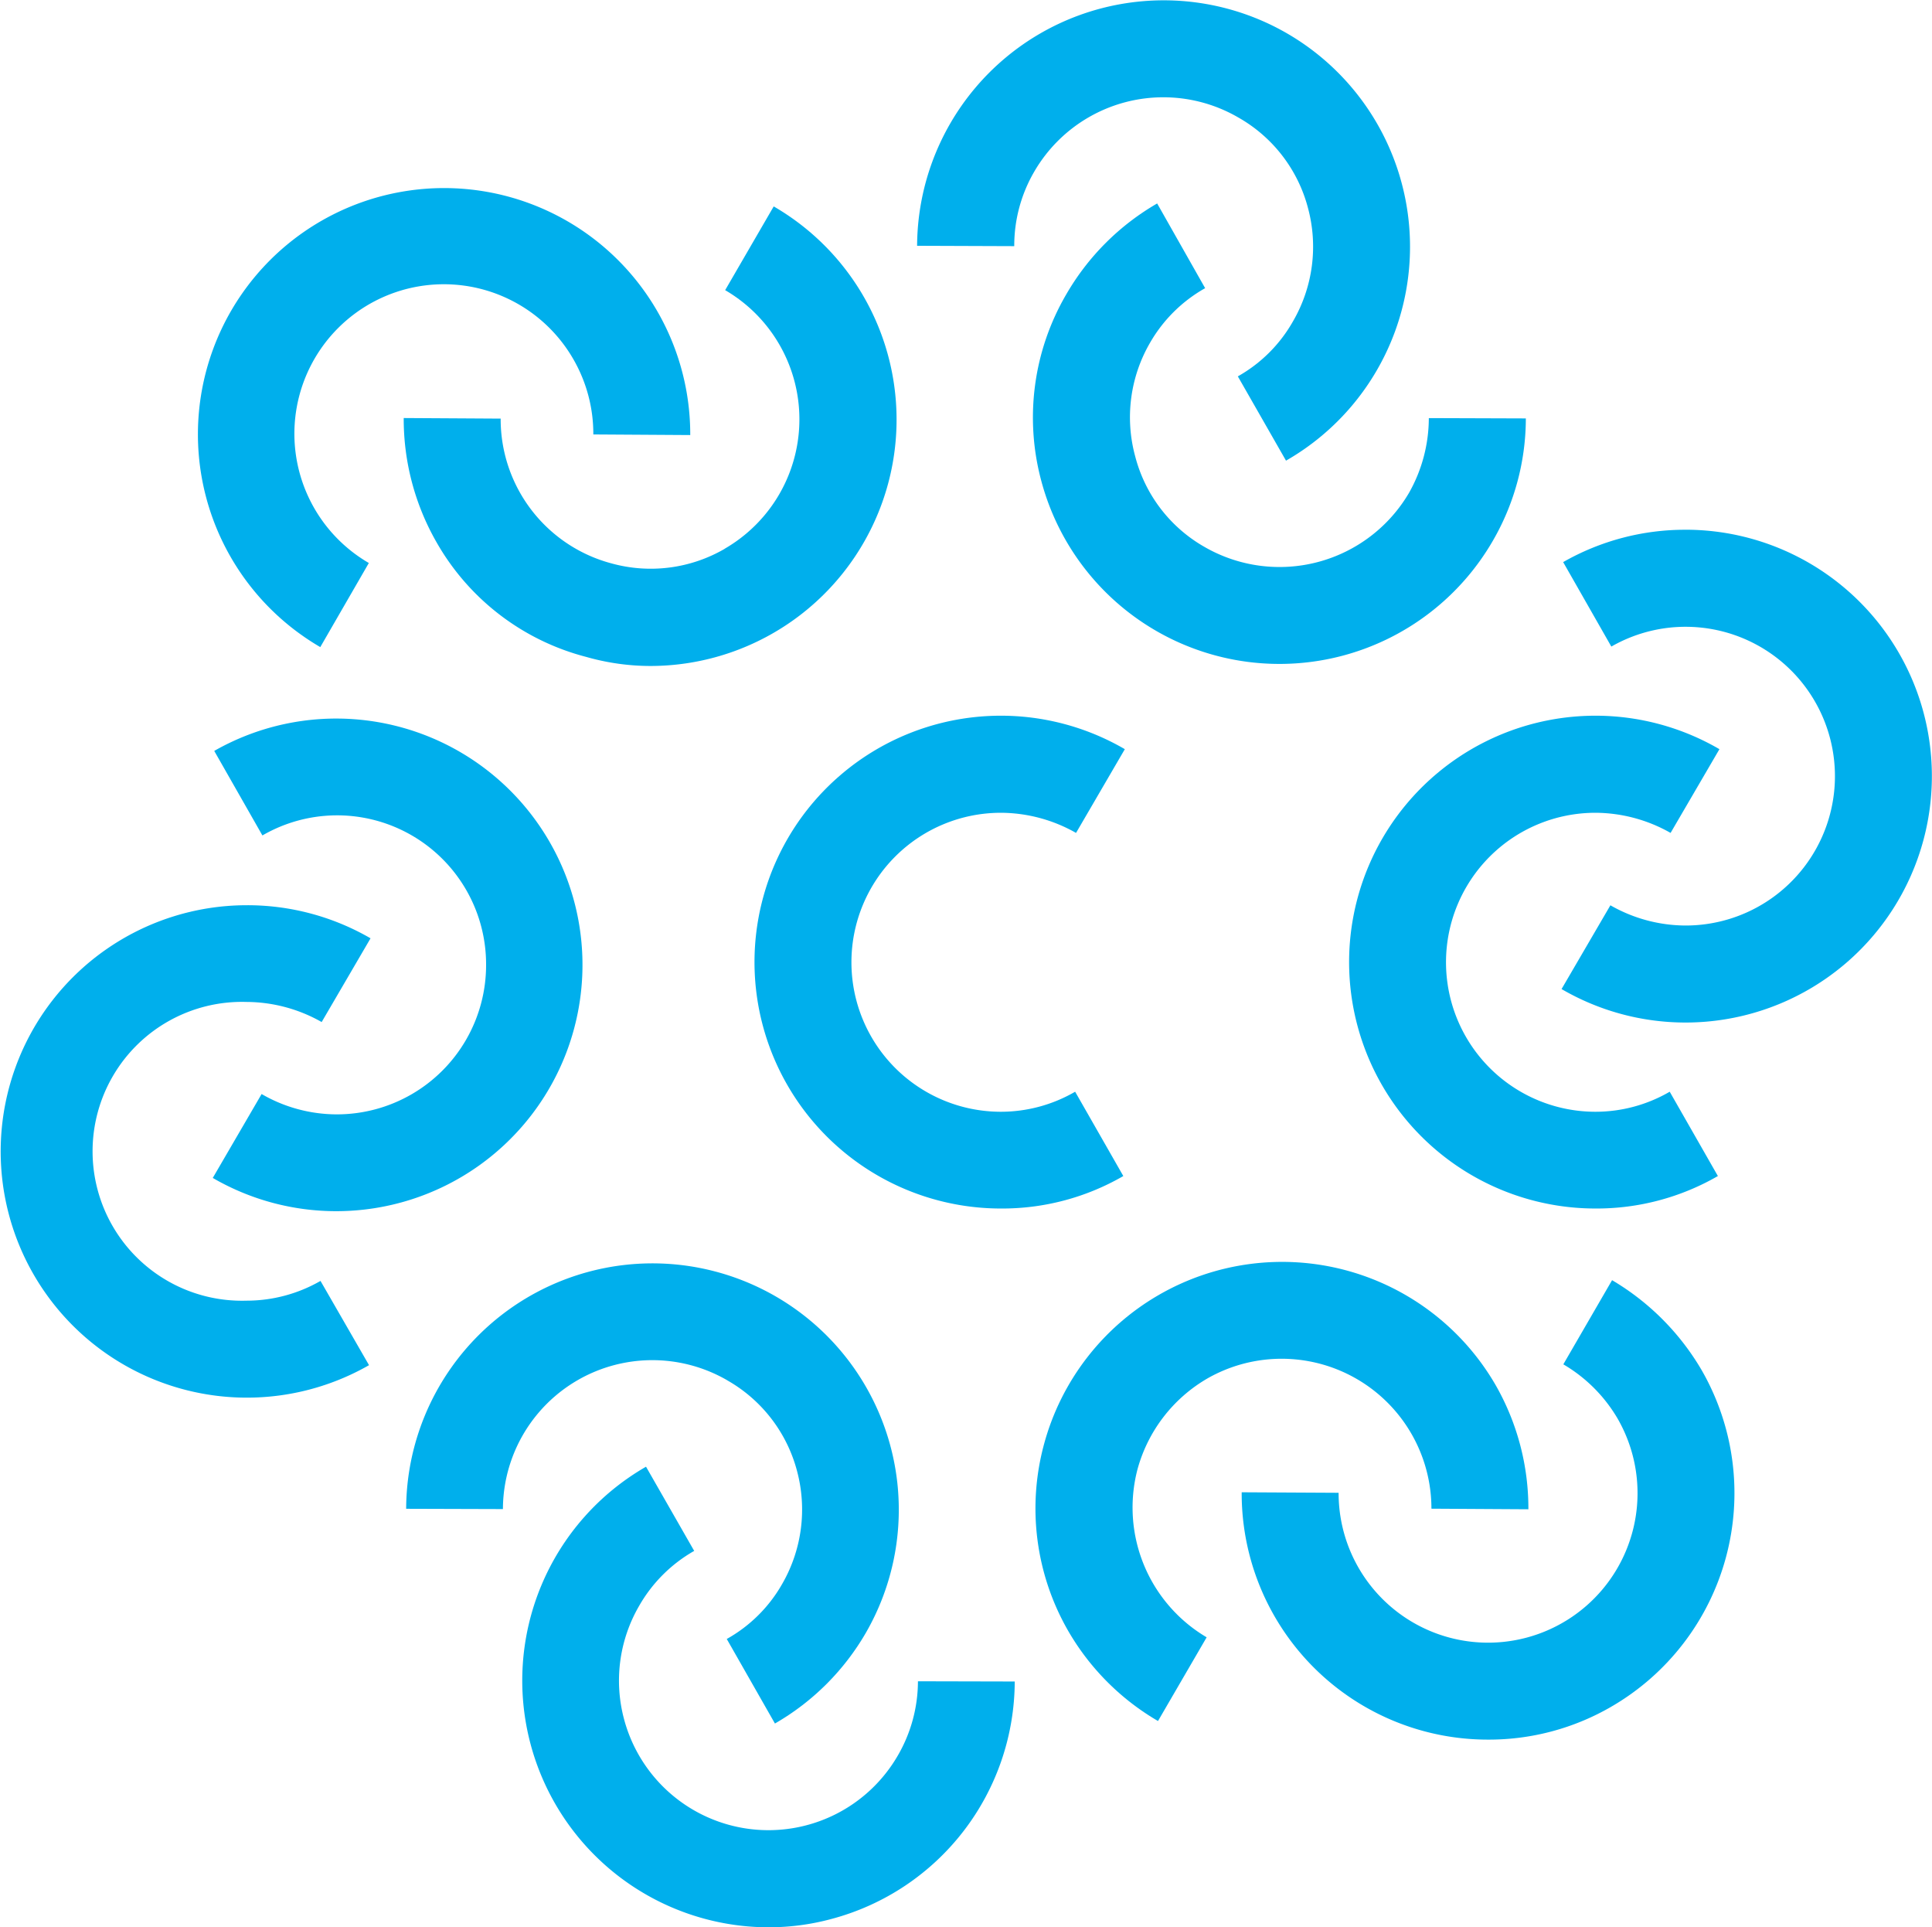
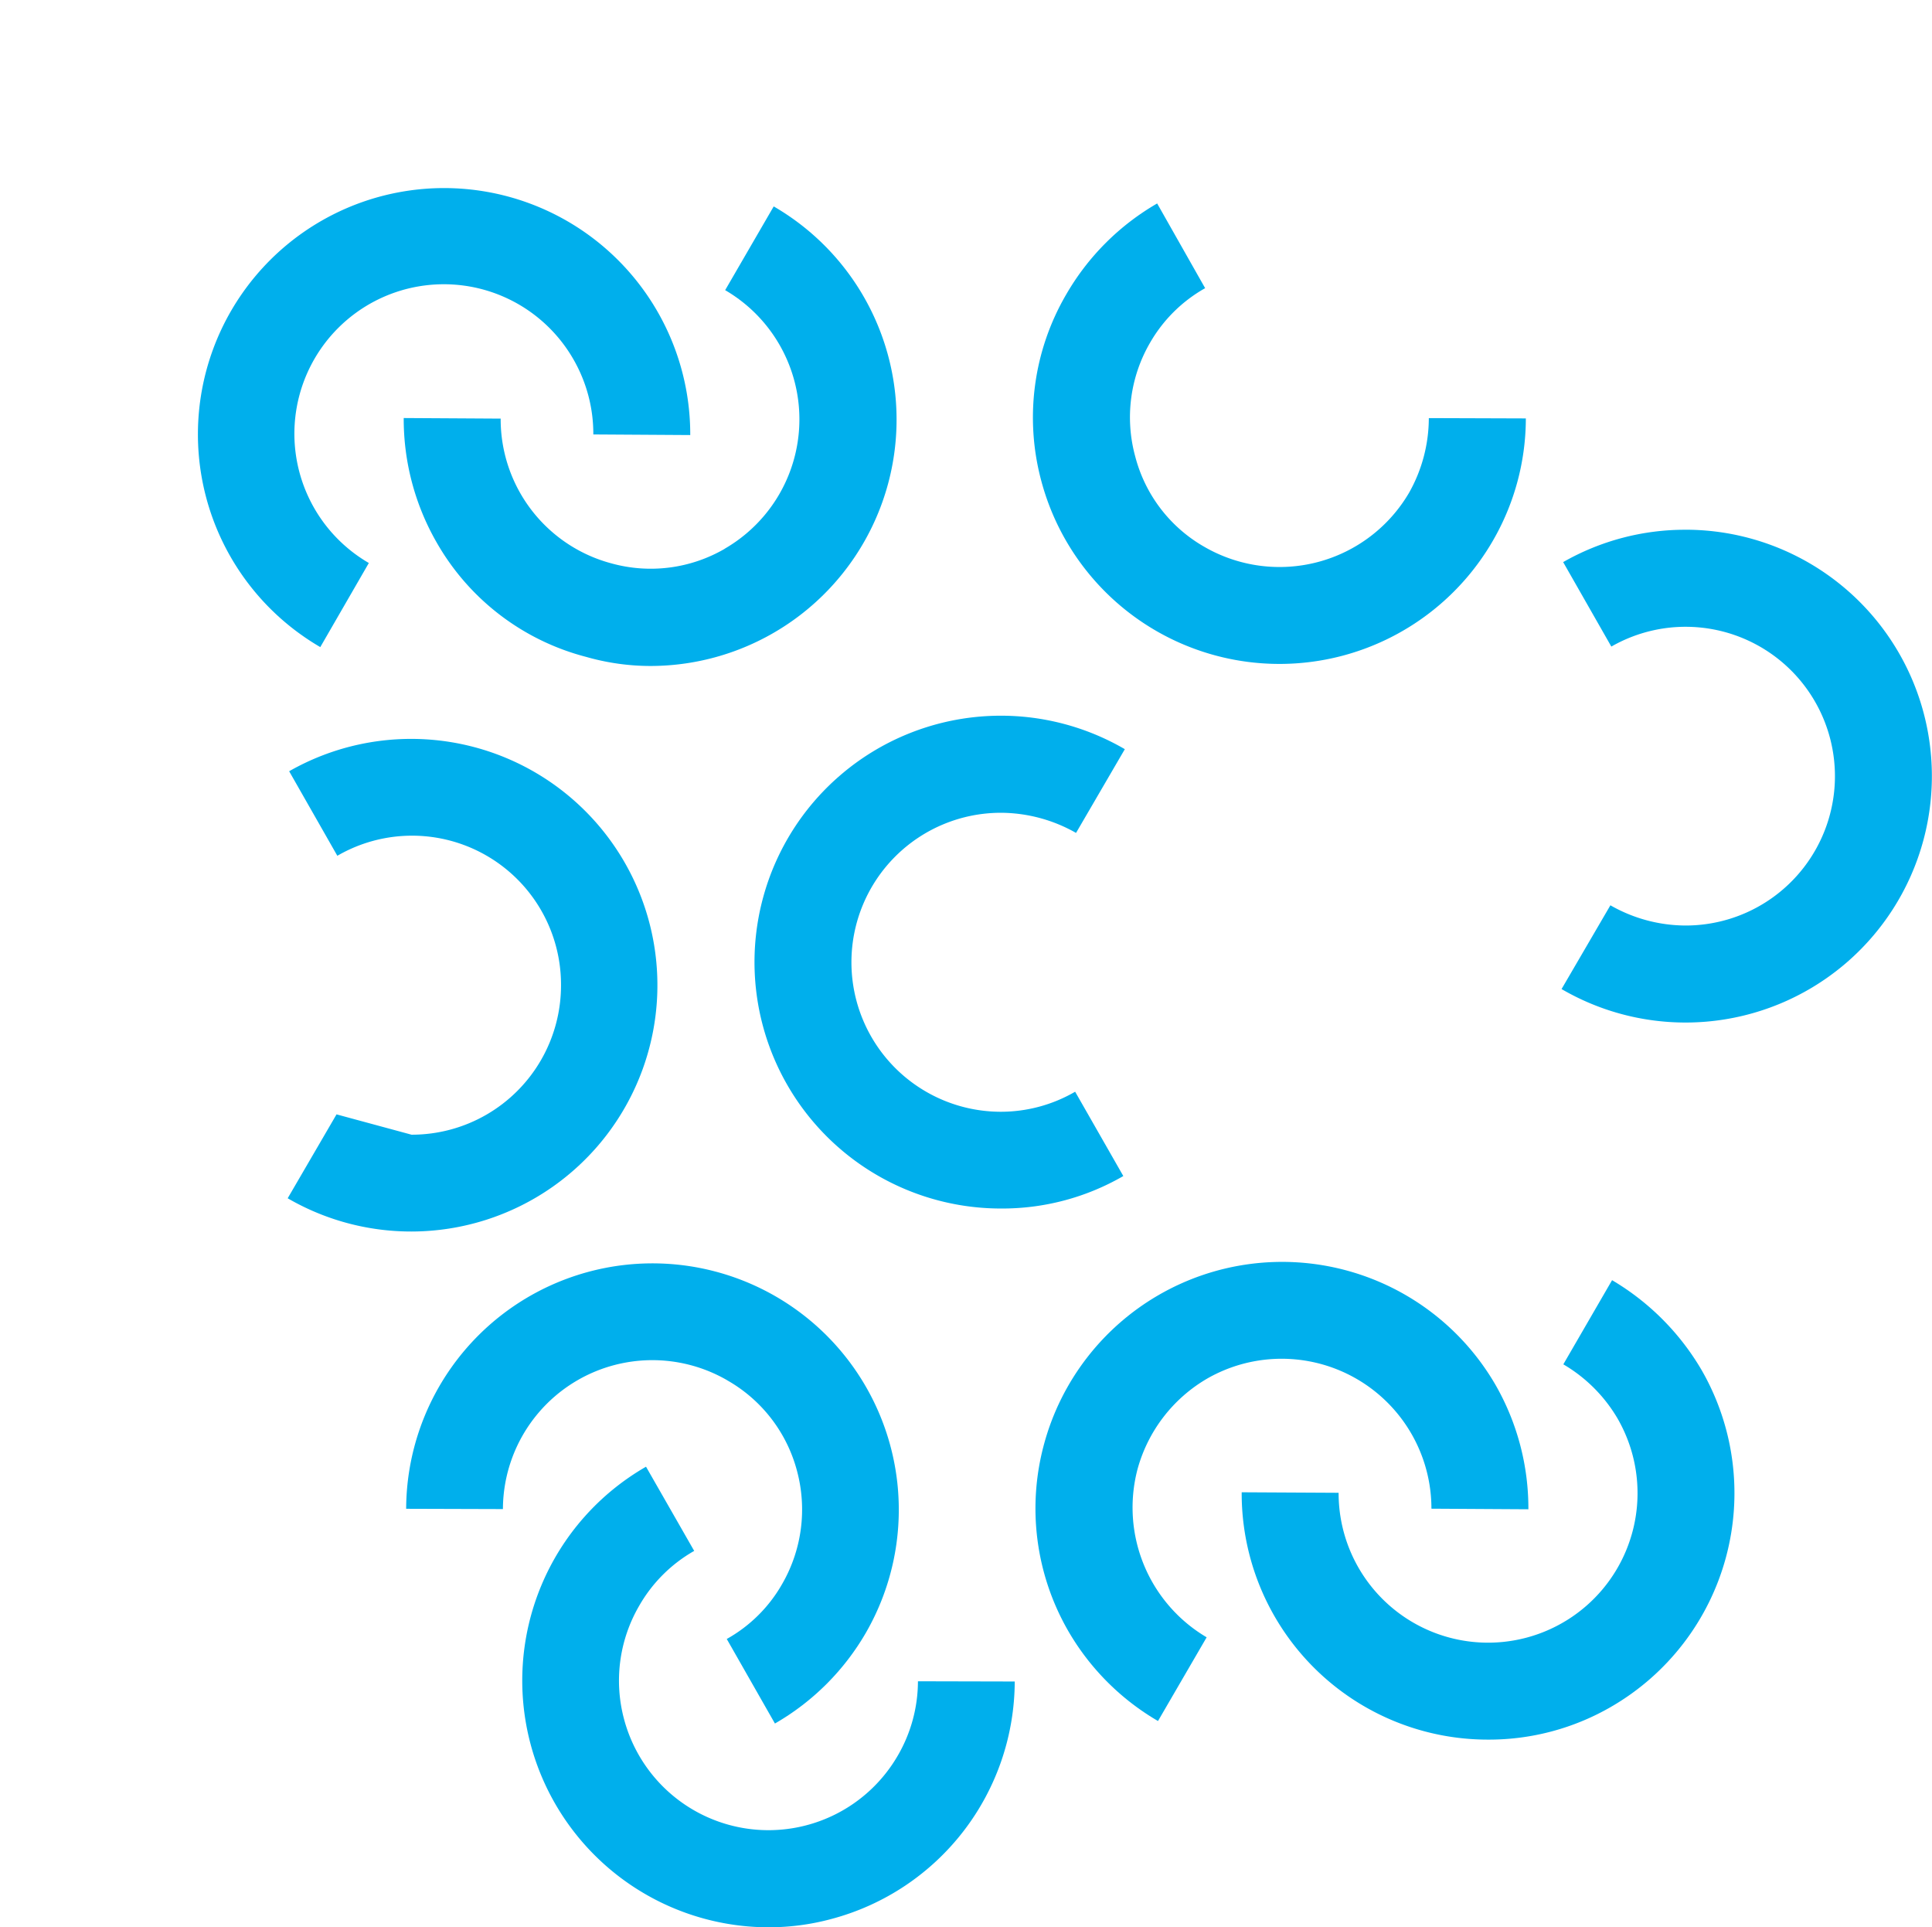
<svg xmlns="http://www.w3.org/2000/svg" width="60.159" height="60" viewBox="0 0 60.159 60">
  <g id="Group_42" data-name="Group 42" transform="translate(-5142.886 -27.908)">
    <path id="Path_66" data-name="Path 66" d="M5174.053,53.211a4.77,4.77,0,0,1,2.339.627l1.519-2.607a7.671,7.671,0,1,0-3.858,14.3,7.523,7.523,0,0,0,3.811-1.011l-1.5-2.625a4.61,4.61,0,0,1-2.312.624,4.654,4.654,0,1,1,0-9.308Z" fill="#00afec" />
-     <path id="Path_67" data-name="Path 67" d="M5192.564,53.211a4.779,4.779,0,0,1,2.341.627l1.521-2.607a7.671,7.671,0,1,0-3.862,14.3,7.556,7.556,0,0,0,3.814-1.011l-1.5-2.625a4.6,4.6,0,0,1-2.312.624,4.654,4.654,0,1,1,0-9.308Z" fill="#00afec" />
    <path id="Path_68" data-name="Path 68" d="M5195.374,44.4a7.647,7.647,0,0,0-3.814,1.007l1.5,2.63a4.65,4.65,0,1,1,2.311,8.684,4.738,4.738,0,0,1-2.34-.63l-1.521,2.608a7.671,7.671,0,1,0,3.861-14.3Z" fill="#00afec" />
    <path id="Path_69" data-name="Path 69" d="M5180.478,70.824a4.664,4.664,0,0,1,6.98,4.052l3.019.018a7.722,7.722,0,0,0-1.025-3.875,7.68,7.68,0,0,0-14.056,1.846,7.637,7.637,0,0,0,.763,5.835,7.716,7.716,0,0,0,2.785,2.786l1.515-2.606a4.692,4.692,0,0,1-2.153-5.232A4.7,4.7,0,0,1,5180.478,70.824Z" fill="#00afec" />
    <path id="Path_70" data-name="Path 70" d="M5193.083,67.762l-1.518,2.62a4.72,4.72,0,0,1,1.688,1.685,4.654,4.654,0,1,1-8.685,2.314l-3.018-.016a7.665,7.665,0,0,0,7.684,7.7,7.589,7.589,0,0,0,3.825-1.025,7.683,7.683,0,0,0,2.81-10.483A7.865,7.865,0,0,0,5193.083,67.762Z" fill="#00afec" />
    <path id="Path_71" data-name="Path 71" d="M5165.533,70.881a4.587,4.587,0,0,1,2.17,2.817,4.638,4.638,0,0,1-.469,3.534,4.514,4.514,0,0,1-1.718,1.7l1.5,2.632a7.716,7.716,0,0,0,2.836-2.832,7.67,7.67,0,1,0-14.319-3.853l3.013.009a4.653,4.653,0,0,1,6.986-4.009Z" fill="#00afec" />
    <path id="Path_72" data-name="Path 72" d="M5170.845,82.556a4.653,4.653,0,0,1-8.525-1.12,4.631,4.631,0,0,1,.466-3.532,4.577,4.577,0,0,1,1.716-1.714l-1.5-2.621a7.68,7.68,0,0,0,3.8,14.339,7.505,7.505,0,0,0,1.994-.265,7.674,7.674,0,0,0,5.687-7.387l-3.014-.007A4.615,4.615,0,0,1,5170.845,82.556Z" fill="#00afec" />
-     <path id="Path_73" data-name="Path 73" d="M5153.365,62.6h0a4.681,4.681,0,0,1-2.333-.633l-1.521,2.612a7.656,7.656,0,0,0,3.854,1.035h.005a7.668,7.668,0,1,0-3.813-14.329l1.5,2.632a4.638,4.638,0,0,1,6.965,4.032,4.648,4.648,0,0,1-4.654,4.651Z" fill="#00afec" />
-     <path id="Path_74" data-name="Path 74" d="M5150.557,68.4a4.652,4.652,0,1,1,0-9.3h0a4.771,4.771,0,0,1,2.345.626l1.522-2.607a7.652,7.652,0,0,0-3.867-1.03h0a7.665,7.665,0,1,0,3.82,14.319l-1.511-2.623A4.622,4.622,0,0,1,5150.557,68.4Z" fill="#00afec" />
+     <path id="Path_73" data-name="Path 73" d="M5153.365,62.6h0l-1.521,2.612a7.656,7.656,0,0,0,3.854,1.035h.005a7.668,7.668,0,1,0-3.813-14.329l1.5,2.632a4.638,4.638,0,0,1,6.965,4.032,4.648,4.648,0,0,1-4.654,4.651Z" fill="#00afec" />
    <path id="Path_75" data-name="Path 75" d="M5165.454,44.992a4.587,4.587,0,0,1-3.529.455,4.644,4.644,0,0,1-3.449-4.507l-3.019-.018a7.717,7.717,0,0,0,1.028,3.878,7.536,7.536,0,0,0,4.656,3.559,7.311,7.311,0,0,0,2,.282,7.67,7.67,0,0,0,3.837-14.307l-1.512,2.607a4.652,4.652,0,0,1-.017,8.051Z" fill="#00afec" />
    <path id="Path_76" data-name="Path 76" d="M5152.857,48.057l1.514-2.622a4.653,4.653,0,1,1,6.372-6.338,4.648,4.648,0,0,1,.618,2.336l3.018.019a7.665,7.665,0,1,0-11.522,6.6Z" fill="#00afec" />
    <path id="Path_77" data-name="Path 77" d="M5180.4,44.939a4.554,4.554,0,0,1-2.166-2.824,4.618,4.618,0,0,1,.462-3.536,4.553,4.553,0,0,1,1.716-1.7l-1.494-2.637a7.743,7.743,0,0,0-2.833,2.834,7.6,7.6,0,0,0-.772,5.814,7.675,7.675,0,0,0,14.059,1.851,7.617,7.617,0,0,0,1.026-3.807l-3.021-.01a4.744,4.744,0,0,1-.615,2.324A4.675,4.675,0,0,1,5180.4,44.939Z" fill="#00afec" />
-     <path id="Path_78" data-name="Path 78" d="M5175.087,33.258a4.647,4.647,0,0,1,6.355-1.694,4.567,4.567,0,0,1,2.171,2.815,4.627,4.627,0,0,1-.467,3.535,4.514,4.514,0,0,1-1.716,1.711l1.5,2.624a7.674,7.674,0,0,0,.023-13.307,7.679,7.679,0,0,0-11.51,6.618l3.025.011A4.576,4.576,0,0,1,5175.087,33.258Z" fill="#00afec" />
  </g>
</svg>